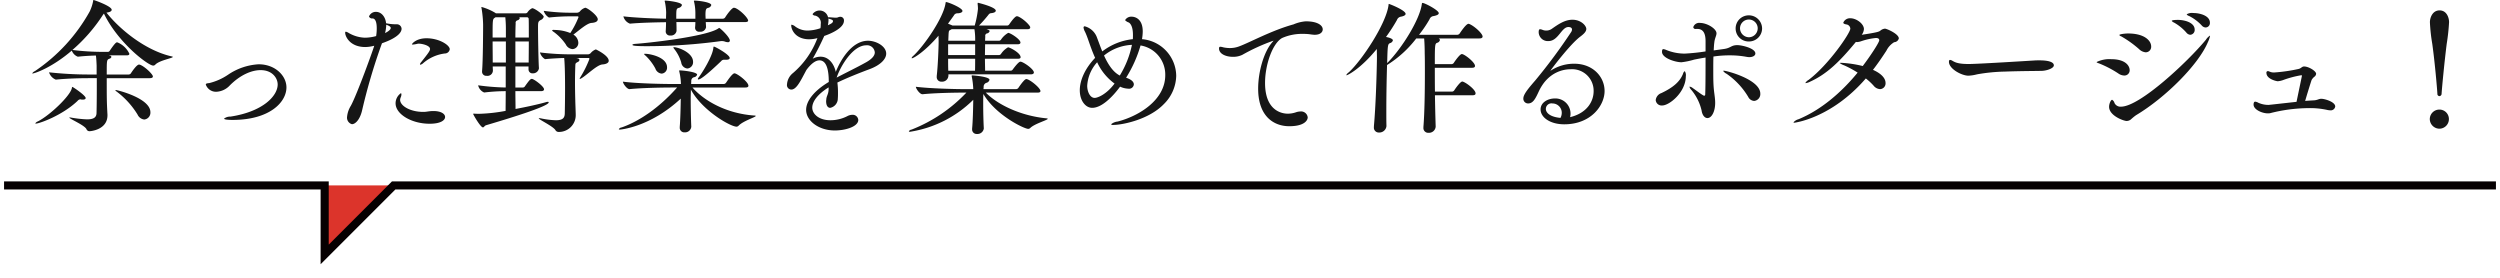
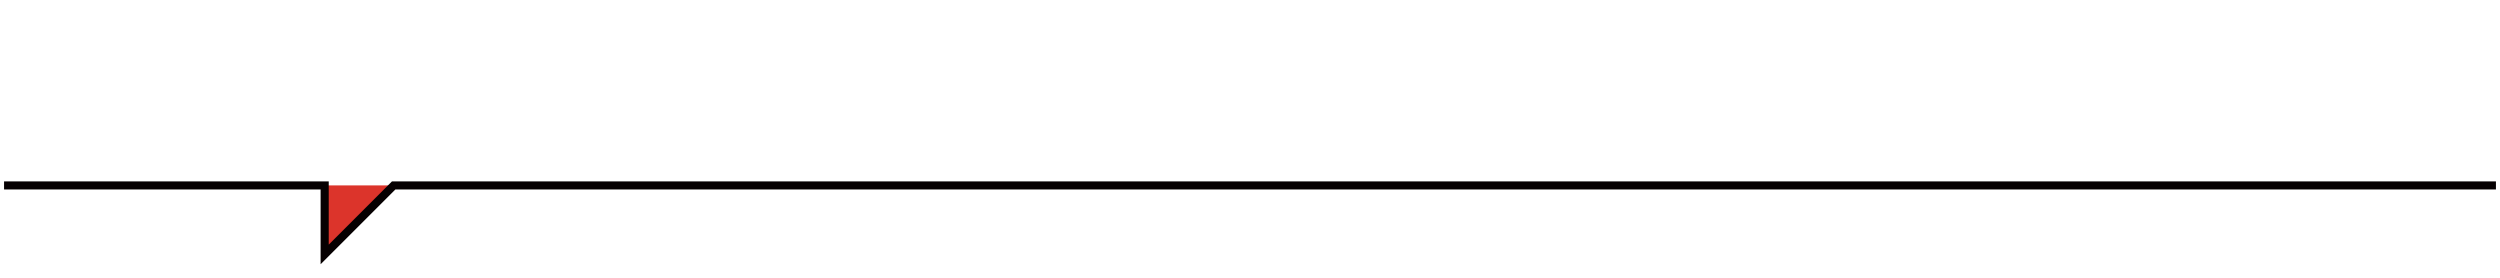
<svg xmlns="http://www.w3.org/2000/svg" id="img_recipe01_text.svg" width="616" height="68.53" viewBox="0 0 616 68.53">
  <defs>
    <style>
      .cls-1 {
        fill: #161616;
      }

      .cls-1, .cls-2 {
        fill-rule: evenodd;
      }

      .cls-2 {
        fill: #dc342b;
        stroke: #060001;
        stroke-width: 2px;
      }
    </style>
  </defs>
-   <path id="余った野菜を集めて作るポタージュ_" data-name="余った野菜を集めて作るポタージュ！" class="cls-1" d="M1228.32,2029.21c-6.74-1.52-13.11-6.99-16.09-10.8h0.07c0.83-.11,1.22-0.36,1.22-0.69,0-.9-4.35-2.41-4.46-2.41s-0.07.07-.11,0.25a10.175,10.175,0,0,1-.86,2.6,42.656,42.656,0,0,1-13.5,14.68,1.491,1.491,0,0,0-.65.54c0,0.04.04,0.04,0.07,0.04,0.51,0,4.79-1.44,9.68-5.65a2.563,2.563,0,0,0,1.48,1.51h0.04c1.29-.15,2.98-0.25,4.42-0.29,0.11,0.72.15,1.84,0.18,2.48v2.2h-1.87a91.631,91.631,0,0,1-9.86-.54,2.917,2.917,0,0,0,1.66,1.8h0.03c2.84-.29,6.26-0.36,8.06-0.36h2.02v2.74c0,2.62-.04,5.25-0.07,5.97-0.07,1.01-.79,1.44-2.34,1.44a28.388,28.388,0,0,1-3.89-.43,1.34,1.34,0,0,0-.36-0.04c-0.07,0-.11,0-0.11.04,0,0.29,3.64,1.8,4.21,2.81a0.8,0.8,0,0,0,.76.54c0.32,0,4.43-.36,4.43-3.93v-0.14c-0.18-3.24-.18-4.1-0.18-9h10.62c0.61,0,.75-0.22.75-0.43,0-.51-1.94-2.41-3.17-2.88-0.07,0-.14-0.04-0.25-0.04-0.61,0-1.94,2.05-1.98,2.13a0.724,0.724,0,0,1-.54.32h-5.43c0-3.56,0-3.6.65-3.89a0.657,0.657,0,0,0,.5-0.43,0.382,0.382,0,0,0-.36-0.32l-0.25-.08h4.39c0.5,0,.65-0.18.65-0.39a5.576,5.576,0,0,0-2.85-2.77,0.548,0.548,0,0,0-.25-0.04c-0.39,0-1.65,1.94-1.73,2.05a0.542,0.542,0,0,1-.46.29h-1.41a60.1,60.1,0,0,1-7.34-.47,40.348,40.348,0,0,0,7.45-8.53,3.4,3.4,0,0,1,.32-0.43c3.5,7.23,10.91,12.81,12.13,12.81a0.688,0.688,0,0,0,.54-0.25c1.01-1.04,4.29-1.58,4.29-1.87C1228.57,2029.28,1228.5,2029.24,1228.32,2029.21Zm-24.48,7.52c-0.11,0-.11.18-0.15,0.36-0.5,1.94-5.36,6.59-8.35,8.13a1.342,1.342,0,0,0-.64.47c0,0.07.07,0.07,0.18,0.07,0.79,0,6.44-1.98,10.22-5.58a1,1,0,0,1,.65-0.39,0.639,0.639,0,0,1,.25.04,1.893,1.893,0,0,0,.39.03c0.51,0,.72-0.18.72-0.39C1207.11,2038.82,1203.98,2036.73,1203.84,2036.73Zm10.69,0.76c-0.07,0-.11,0-0.11.03a0.726,0.726,0,0,0,.29.33,20.39,20.39,0,0,1,5.18,5.68,2.064,2.064,0,0,0,1.66,1.23,1.693,1.693,0,0,0,1.51-1.8C1223.06,2039.5,1214.89,2037.49,1214.53,2037.49Zm42.05-.65c0-2.88-2.78-5.69-6.84-5.69a14.835,14.835,0,0,0-7.53,2.56,14.241,14.241,0,0,1-4.68,2.08c-0.54.04-.82,0.11-0.82,0.36a2.648,2.648,0,0,0,2.62,1.77,4.836,4.836,0,0,0,3.32-1.59c2.55-2.55,5.32-3.74,7.56-3.74,2.95,0,4.21,2.02,4.21,3.53,0,2.81-3.6,6.69-11.63,7.92a2.418,2.418,0,0,0-1.58.5c0,0.25,1.15.32,2.08,0.32C1252.47,2044.86,1256.58,2040.47,1256.58,2036.84Zm23.54-10.87c4.57-1.59,4.83-3.1,4.83-3.57a1.17,1.17,0,0,0-1.23-1.11h-0.43a11.645,11.645,0,0,1-2.16-.25c-0.11-1.3-.97-2.81-2.52-2.81a1.8,1.8,0,0,0-1.69,1.15,0.834,0.834,0,0,0,.9.47c0.75,0.07,1.01,1.11,1.01,2.41a11.773,11.773,0,0,1-.15,1.94,10.818,10.818,0,0,1-2.77.4,8.479,8.479,0,0,1-3.96-1.15,2.273,2.273,0,0,0-.72-0.33c-0.11,0-.18.08-0.18,0.26,0,0.86,1.12,3.52,4.97,3.52a9.318,9.318,0,0,0,2.19-.32c-0.14.65-4.21,11.95-5.76,14.79a6.276,6.276,0,0,0-.93,2.7,1.669,1.669,0,0,0,1.19,1.84c0.9,0,2.05-1.23,2.55-3.57a143.176,143.176,0,0,1,4.65-15.8Zm10.15,16.91c-3.16,0-5.68-1.47-5.68-2.98a1.756,1.756,0,0,1,.14-0.58,1.873,1.873,0,0,0,.18-0.75c0-.15-0.04-0.29-0.14-0.29a3.051,3.051,0,0,0-1.3,2.48c0,2.7,3.96,5.04,8.39,5.04,2.8,0,3.81-.9,3.81-1.66s-0.97-1.47-2.88-1.47c-1.04,0-1.69.21-2.34,0.21h-0.18Zm6.55-15.44c0-1.01-2.59-2.7-5.72-2.7-2.59,0-3.6,1.37-3.6,1.48,0,0.07.07,0.07,0.22,0.07a6.515,6.515,0,0,0,1.11-.18,1.233,1.233,0,0,1,.4-0.04c0.75,0,2.73.44,2.73,1.3,0,0.43-.28.86-2.23,3.31a0.921,0.921,0,0,0-.25.51,0.085,0.085,0,0,0,.07.07,1.386,1.386,0,0,0,.69-0.36,10.026,10.026,0,0,1,5.36-2.41A1.22,1.22,0,0,0,1296.82,2027.44Zm-15.65-6.04c0.97,0.36,1.11.57,1.11,0.82,0,0.54-1.22,1.16-1.4,1.23A9.082,9.082,0,0,0,1281.17,2021.4Zm40.03,19.14a0.181,0.181,0,0,0-.22-0.14,1.9,1.9,0,0,0-.54.11c-2.05.57-4.75,1.15-7.41,1.65,0-1.08-.04-2.62-0.04-4.39h6.3c0.58,0,.76-0.21.76-0.46,0-.72-2.52-2.56-2.99-2.56-0.33,0-.58.22-1.73,1.84a0.559,0.559,0,0,1-.47.28h-1.87v-5.18h3.24v0.68a0.963,0.963,0,0,0,1.08,1.01,1.456,1.456,0,0,0,1.48-1.22v-0.11c-0.11-1.37-.22-7.56-0.22-9.83,0-1.51.04-1.62,0.65-1.98a1.194,1.194,0,0,0,.75-0.79c0-.5-2.23-2.12-2.84-2.12a2.9,2.9,0,0,0-1.15,1.01,0.565,0.565,0,0,1-.43.25h-7.38l-0.07-.07a13.536,13.536,0,0,0-3.39-1.48,0.1,0.1,0,0,0-.11.11,0.318,0.318,0,0,1,.04.11,27.651,27.651,0,0,1,.4,4.17c0,1.59-.04,9.18-0.26,11.38v0.14a1.017,1.017,0,0,0,1.12,1.04,1.339,1.339,0,0,0,1.55-1.26c0-.28-0.04-0.61-0.04-1.04h3.2v5.18a56.241,56.241,0,0,1-6.8-.54,2.532,2.532,0,0,0,1.48,1.77h0.03a45.8,45.8,0,0,1,5.29-.33c0,1.98-.03,3.71-0.03,4.86a41,41,0,0,1-6.41.72c-0.39,0-.83,0-1.22-0.03h-0.22c-0.11,0-.14,0-0.14.07,0,0.14,1.8,3.31,2.41,3.31,0.25,0,.4-0.43.79-0.54C1310.43,2044.79,1321.2,2041.55,1321.2,2040.54Zm11.62-13.06a3.036,3.036,0,0,0-1.29.93,1.051,1.051,0,0,1-.61.29h-4a63.17,63.17,0,0,1-7.88-.47,2.835,2.835,0,0,0,1.26,1.66c1.33-.14,3.24-0.25,4.71-0.29,0.11,0.83.22,3.28,0.22,7.38,0,2.63-.04,5.22-0.07,6.34-0.04,1.08-.54,1.62-2.2,1.62a20.515,20.515,0,0,1-3.71-.47,1.544,1.544,0,0,0-.39-0.04c-0.07,0-.11,0-0.11.04,0,0.29,3.38,1.87,4.07,2.84a0.923,0.923,0,0,0,.9.51,4.133,4.133,0,0,0,4.14-4.14c0-.69-0.08-2.34-0.11-3.64-0.04-1.4-.07-3.02-0.07-4.61,0-1.26.03-2.52,0.07-3.63,0.03-.87,0-0.9.57-1.19a0.726,0.726,0,0,0,.47-0.54,0.545,0.545,0,0,0-.47-0.4l-0.36-.07h3.03a0.216,0.216,0,0,1,.25.22,25.888,25.888,0,0,1-2.3,4.61,0.675,0.675,0,0,0-.11.25c0,0.07.03,0.07,0.07,0.07a0.822,0.822,0,0,0,.29-0.11c1.44-.83,3.89-3.35,5.25-3.45,1.08-.08,1.55-0.47,1.55-0.9C1335.99,2028.95,1332.82,2027.48,1332.82,2027.48Zm-2.62-10.26a2.669,2.669,0,0,0-1.34.94,1.154,1.154,0,0,1-.64.28h-0.94a48.42,48.42,0,0,1-7.31-.46,2.9,2.9,0,0,0,1.3,1.65,49.433,49.433,0,0,1,5.94-.29h1.08a0.2,0.2,0,0,1,.25.22,20.46,20.46,0,0,1-2.02,3.89,10.48,10.48,0,0,0-3.92-.76,0.745,0.745,0,0,0-.57.07,0.819,0.819,0,0,0,.39.4,12.39,12.39,0,0,1,2.99,3.09,2.017,2.017,0,0,0,1.65,1.16,1.523,1.523,0,0,0,1.44-1.59,2.462,2.462,0,0,0-1.22-1.98c1.48-1.11,3.35-2.8,4.46-2.88s1.55-.43,1.55-0.9C1333.29,2019.13,1330.74,2017.22,1330.2,2017.22Zm-13.9,8.31c0,1.84-.03,3.75-0.03,5.19h-3.28v-5.19h3.31Zm-5.65,5.19h-3.24c0-1.51-.03-3.42-0.03-5.19h3.27v5.19Zm0-6.16h-3.27c0-4.21,0-4.5.46-4.82l0.26-.18h2.41c0.07,0.72.14,1.69,0.14,2.74v2.26Zm5.65,0h-3.31c0-1.54.04-2.8,0.07-3.52a0.607,0.607,0,0,1,.43-0.72,0.8,0.8,0,0,0,.58-0.51,0.355,0.355,0,0,0-.14-0.25h1.9a0.422,0.422,0,0,1,.44.43C1316.3,2020.78,1316.3,2022.55,1316.3,2024.56Zm55.62,19.22c-6.84-.46-12.35-3.56-15.3-6.91h13.03c0.61,0,.76-0.21.76-0.43,0-.97-2.81-3.06-3.42-3.06-0.15,0-.54,0-2.09,2.31a0.733,0.733,0,0,1-.58.32h-8.02c0-.25.03-0.54,0.03-0.76a0.891,0.891,0,0,1,.8-0.93,0.969,0.969,0,0,0,.64-0.61c0-.69-3.6-1.05-4.24-1.05-0.15,0-.18,0-0.18.11a0.446,0.446,0,0,0,.03.18,15.006,15.006,0,0,1,.4,3.06h-2.16c-1.98,0-8.6-.11-12.13-0.58,0,0.47.97,1.84,1.62,1.84h0.03c3.1-.32,8.43-0.4,10.33-0.4h1.37c-4.39,4.97-9.32,8.32-13.64,9.83a0.989,0.989,0,0,0-.72.43c0,0.07.11,0.11,0.29,0.11,0.03,0,7.34-.54,14.97-7.63-0.03,2.37-.11,5.25-0.25,6.95v0.18a1.112,1.112,0,0,0,1.19,1.18,1.534,1.534,0,0,0,1.65-1.36v-0.08c-0.07-1.54-.14-4.35-0.14-6.91,0-.75.04-1.51,0.04-2.19,2.8,5.18,9.75,9.14,11.26,9.14a0.739,0.739,0,0,0,.51-0.25c1.15-1.19,4.21-2.09,4.21-2.38C1372.21,2043.82,1372.1,2043.78,1371.92,2043.78Zm-4.82-26.52c-0.08,0-.15-0.04-0.26-0.04-0.5,0-1.69,1.62-2.16,2.38a0.715,0.715,0,0,1-.57.32h-4.25c0-.36-0.03-0.68-0.03-0.97,0-1.37.18-1.55,0.61-1.69a1.016,1.016,0,0,0,.82-0.69c0-.75-3.31-1.11-4.1-1.11-0.11,0-.18,0-0.18.1a0.346,0.346,0,0,0,.04.18,12.569,12.569,0,0,1,.32,2.7v1.48h-4.71c0-2.27,0-2.45.57-2.66a1.037,1.037,0,0,0,.83-0.69c0-.75-3.64-1.11-4.07-1.11-0.11,0-.18,0-0.18.1a0.346,0.346,0,0,0,.04.18,14.142,14.142,0,0,1,.32,2.63c0,0.25-.03.87-0.03,1.55-2.7-.04-7.49-0.22-10.51-0.58a2.6,2.6,0,0,0,1.62,1.8h0.03c2.67-.25,6.52-0.32,8.86-0.36,0,0.87-.04,1.7-0.08,2.2v0.11a1.018,1.018,0,0,0,1.16.97,1.381,1.381,0,0,0,1.51-1.12v-0.03c0-.4,0-1.3-0.04-2.16h4.68c0,0.47-.03.93-0.07,1.33v0.11a0.97,0.97,0,0,0,1.15.93,1.369,1.369,0,0,0,1.55-1.11v-0.04l-0.07-1.22h9.68c0.61,0,.76-0.18.76-0.36C1370.34,2019.74,1368.32,2017.69,1367.1,2017.26Zm-3.89,4.93a0.982,0.982,0,0,0-.29.18c-3.24,2.05-17.89,3.6-20.3,3.74-0.58.04-.79,0.14-0.79,0.25,0,0.18.54,0.33,3.56,0.33a135.992,135.992,0,0,0,18.29-1.26h0.14a2.41,2.41,0,0,1,.72.1,2.441,2.441,0,0,0,.79.18,0.435,0.435,0,0,0,.51-0.39C1365.84,2024.45,1363.42,2022.19,1363.21,2022.19Zm-1.3,4.6c-0.07,0-.11.08-0.14,0.33-0.18,2.01-2.77,6.23-3.71,7.38a0.586,0.586,0,0,0-.11.29c0,0.07.04,0.1,0.15,0.1,0.93,0,5.07-4.03,5.58-4.5a0.856,0.856,0,0,1,.75-0.36h0.51c0.54,0,.86-0.14.86-0.43C1365.8,2028.77,1362.2,2026.79,1361.91,2026.79Zm-16.95,1.77c-0.15,0-.25,0-0.25.07a0.761,0.761,0,0,0,.32.36,12.5,12.5,0,0,1,2.45,3.2,1.828,1.828,0,0,0,1.55,1.26,1.45,1.45,0,0,0,1.33-1.54C1350.36,2029.35,1346.07,2028.56,1344.96,2028.56Zm7.09-1.62a0.13,0.13,0,0,0-.14.07,1.4,1.4,0,0,0,.25.4,9.828,9.828,0,0,1,1.69,3.27,1.7,1.7,0,0,0,1.51,1.51,1.546,1.546,0,0,0,1.41-1.65C1356.77,2028.31,1353.2,2026.94,1352.05,2026.94Zm38.12,10.4c-0.03,1.19-.5,1.55-0.57,2.45,0,0.14-.04.32-0.04,0.43,0,1.19.47,1.66,1.01,1.66a2.346,2.346,0,0,0,1.87-2.34c0.04-.43.04-0.9,0.04-1.33a19.564,19.564,0,0,0-.15-2.56c2.45-1.19,5.55-2.41,8.07-3.35,2.44-.93,3.96-2.37,3.96-3.78,0-1.83-2.49-3.17-4.47-3.17-4.14,0-6.91,5.04-7.95,7.67-0.51-2.19-1.87-3.74-3.75-3.74a4.089,4.089,0,0,0-1.94.5c0.79-1.4,1.55-2.77,2.77-5.43l0.07-.18c1.26-.43,4.86-1.84,4.86-3.75a0.871,0.871,0,0,0-.9-0.97,1.363,1.363,0,0,0-.61.15,2.117,2.117,0,0,1-.47.07c-0.43,0-.97-0.07-1.65-0.11h-0.29a2.133,2.133,0,0,0-3.82-.76,0.746,0.746,0,0,0,.65.36,1.815,1.815,0,0,1,1.37,2.09,5.682,5.682,0,0,1-.07,1.01,10.408,10.408,0,0,1-3.17.58,5.036,5.036,0,0,1-3.02-.98,2.061,2.061,0,0,0-.9-0.46c-0.08,0-.11.03-0.11,0.18,0,0.97.97,3.41,4.46,3.41a8.2,8.2,0,0,0,1.98-.28l0.04-.04-0.07.14a20.985,20.985,0,0,1-5.98,8.5,3.878,3.878,0,0,0-1.47,2.77,1.1,1.1,0,0,0,1.07,1.3c1.01,0,1.88-1.44,2.63-2.81l1.08-2.02c1.26-1.69,2.34-2.37,3.21-2.37,2.01,0,2.3,3.09,2.3,5.33-3.56,2.12-5.58,4.64-5.58,6.87,0,2.74,3.17,5.08,7.06,5.08,2.59,0,5.79-.94,5.79-2.6a1.372,1.372,0,0,0-1.51-1.26,2.651,2.651,0,0,0-1.19.33,9.155,9.155,0,0,1-4.14,1.01c-3.02,0-4.5-1.66-4.5-3.1,0-1.4,1.15-3.2,4.03-5v0.5Zm1.98-2.91c0.98-2.88,4-7.96,7.31-7.96a1.907,1.907,0,0,1,2.09,1.76c0,0.8-.72,1.66-2.31,2.52C1397.16,2031.91,1394.35,2033.27,1392.15,2034.43Zm-1.94-14.51c0.9,0.22,1.04.4,1.04,0.58,0,0.43-.43.64-1.26,1.04a6.766,6.766,0,0,0,.15-1.22,1.641,1.641,0,0,0-.04-0.44Zm47.45,10.62c-0.08,0-.15-0.04-0.22-0.04-0.47,0-1.58,1.51-1.91,1.95a0.625,0.625,0,0,1-.54.28h-6.26c0-.86-0.04-1.87-0.04-2.95h8.17c0.47,0,.62-0.18.62-0.36,0-1.08-2.67-2.45-3.1-2.45a5.148,5.148,0,0,0-1.73,1.62,0.634,0.634,0,0,1-.54.29h-3.42c0-.93.04-1.83,0.04-2.66h8.03c0.54,0,.68-0.22.68-0.43,0-.8-2.48-2.38-3.02-2.38a5.306,5.306,0,0,0-1.77,1.66,0.625,0.625,0,0,1-.54.28h-3.38c0-.39.04-0.79,0.04-1.11a0.6,0.6,0,0,1,.36-0.68,0.849,0.849,0,0,0,.72-0.58c0-.18-0.22-0.29-0.76-0.47h10.04c0.58,0,.72-0.21.72-0.47,0-.46-1.76-2.19-3.06-2.7-0.07,0-.14-0.03-0.25-0.03-0.32,0-1.01.75-1.87,2.01a0.647,0.647,0,0,1-.54.29h-6.91a33.434,33.434,0,0,0,2.34-2.66,0.855,0.855,0,0,1,.68-0.4c0.76-.07,1.12-0.32,1.12-0.61,0-.9-4.32-1.94-4.36-1.94-0.07,0-.11.03-0.11,0.18v0.14a9.991,9.991,0,0,1,.08,1.19,23.812,23.812,0,0,1-.8,4.1h-5.47c-0.11-.07-0.93-0.39-1.11-0.47l1.44-2.01a0.97,0.97,0,0,1,.97-0.54c0.75-.04,1.15-0.29,1.15-0.58,0-.75-3.53-2.19-4.03-2.19-0.11,0-.11.1-0.15,0.36-0.54,3.52-5.07,10.15-7.84,12.81a1.56,1.56,0,0,0-.51.61,0.077,0.077,0,0,0,.08.07c0.43,0,3.2-1.65,6.55-5.57,0,0.57.03,1.15,0.03,1.33,0,1.54-.18,6.15-0.47,8.6v0.22a1.112,1.112,0,0,0,1.19,1.18,1.54,1.54,0,0,0,1.69-1.51v-0.29H1440c0.57,0,.75-0.25.75-0.46C1440.75,2032.48,1438.81,2030.97,1437.66,2030.54Zm6.22,13.93c-6.4-.61-12.09-3.39-14.97-6.34h12.71c0.61,0,.75-0.18.75-0.39,0-.76-2.7-2.95-3.49-2.95-0.36,0-1.19,1.04-1.94,2.16a0.733,0.733,0,0,1-.58.32h-8.03c0-.18.04-0.36,0.04-0.54a0.994,0.994,0,0,1,.79-1.04,1.017,1.017,0,0,0,.65-0.72c0-.76-3.85-1.08-4.21-1.08-0.15,0-.18.03-0.18,0.1a0.765,0.765,0,0,0,.03.22,18.617,18.617,0,0,1,.36,3.06h-2.44c-1.98,0-8.17-.14-11.7-0.58,0,0.47.97,1.84,1.62,1.84h0.03c3.1-.32,7.99-0.4,9.9-0.4h0.9a37.356,37.356,0,0,1-13.5,9.11,0.894,0.894,0,0,0-.68.43c0,0.07.11,0.11,0.29,0.11a28.31,28.31,0,0,0,15.58-7.88c-0.03,2.16-.1,5.29-0.28,7.09v0.18a1.1,1.1,0,0,0,1.18,1.15,1.568,1.568,0,0,0,1.7-1.37v-0.03c-0.08-1.41-.15-3.71-0.15-5.94,0-.87,0-1.73.04-2.52,2.99,5.18,10.04,8.6,11.05,8.6a0.747,0.747,0,0,0,.54-0.25c1.11-1.05,4.28-1.91,4.28-2.23A0.387,0.387,0,0,0,1443.88,2044.47Zm-17.6-14.69c0,1.08,0,2.16-.03,2.95h-6.59c-0.04-.9-0.04-1.9-0.04-2.95h6.66Zm0-4.43h-6.62l0.07-1.65c0.07-.86.11-0.83,0.43-1.01l0.33-.18h5.61A15.486,15.486,0,0,1,1426.28,2025.35Zm0,3.53h-6.66v-2.66h6.66v2.66Zm40.75-2.37a7.275,7.275,0,0,1,6.09,7.34c0,6.05-6.41,10.04-11.74,11.41a3.013,3.013,0,0,0-1.62.68,0.674,0.674,0,0,0,.61.15c2.16,0,8.75-1.3,12.42-5.15a10.057,10.057,0,0,0,3.03-6.98,9.19,9.19,0,0,0-8.43-9,12.031,12.031,0,0,0,.18-1.91c0-3.02-1.8-3.63-2.73-3.63a1.75,1.75,0,0,0-1.62.86,2.138,2.138,0,0,0,.93.58c0.69,0.46,1.01,1.58,1.01,3.06,0,0.32,0,.68-0.03,1.04a14.921,14.921,0,0,0-7.53,3.02c-0.54-1.33-1.01-2.66-1.4-3.67a4.408,4.408,0,0,0-2.92-2.52,0.281,0.281,0,0,0-.29.33,2.685,2.685,0,0,0,.33.97c0.54,1.08,1.01,2.66,1.55,4.1,0.28,0.76.61,1.58,0.97,2.38-2.45,2.55-3.78,5.5-3.78,7.99s1.37,4.32,3.06,4.32c2.3,0,4.93-2.59,6.87-5.22a5.21,5.21,0,0,0,2.02.5,1.175,1.175,0,0,0,1.37-1.04c0-.65-0.61-1.23-1.91-1.66A30.915,30.915,0,0,0,1467.03,2026.51Zm-2.12-.15a23.346,23.346,0,0,1-2.99,7.56c-1.76-.9-2.95-2.88-3.89-4.93A11.753,11.753,0,0,1,1464.91,2026.36Zm-4.28,9.54c-2.06,2.74-4.22,3.53-4.9,3.53-1.15,0-1.84-1.55-1.84-3.02a9.432,9.432,0,0,1,2.45-5.76A13.407,13.407,0,0,0,1460.63,2035.9Zm47.05-15.33a9.4,9.4,0,0,0-2.96.75c-5.29,1.44-10.87,4.5-13.35,5.4a6.337,6.337,0,0,1-2.34.43,7.582,7.582,0,0,1-1.62-.18,3.228,3.228,0,0,0-.72-0.14c-0.18,0-.32.07-0.32,0.43,0,1.33,1.69,2.05,3.42,2.05a5.1,5.1,0,0,0,2.34-.5,47.5,47.5,0,0,1,7.59-3.46c0.04,0,.04,0,0.04.04s-0.18.18-.36,0.43c-1.98,2.31-3.39,7.13-3.39,11.34,0,6.91,3.93,9.25,7.67,9.25,3.71,0,4.54-1.44,4.54-2.19a1.636,1.636,0,0,0-1.84-1.44,3.477,3.477,0,0,0-1.01.18,6.2,6.2,0,0,1-2.05.36c-0.54,0-5.61,0-5.61-7.56,0-4.5,1.83-9.76,4.21-11.09a12.187,12.187,0,0,1,5.22-1.01,11.76,11.76,0,0,1,1.98.15c0.28,0.03.57,0.07,0.82,0.07,1.37,0,1.98-.65,1.98-1.33,0-1.05-1.4-1.98-4.06-1.98h-0.18Zm40.35,0.65a0.4,0.4,0,0,0-.21-0.04c-0.54,0-1.77,1.8-2.13,2.34a0.775,0.775,0,0,1-.57.36h-9.47a30.358,30.358,0,0,0,2.59-3.82,1.168,1.168,0,0,1,1.01-.79c0.86-.18,1.26-0.39,1.26-0.72,0-.72-3.46-2.52-4-2.52-0.14,0-.14.11-0.18,0.33-0.5,3.74-4.86,10.83-8.53,14.5,0.11-4.5.15-4.68,0.72-4.93a0.97,0.97,0,0,0,.69-0.68c0-.36-0.87-0.69-1.7-0.83a42.565,42.565,0,0,0,2.7-4.18,1.245,1.245,0,0,1,.98-0.82c0.79-.15,1.15-0.4,1.15-0.69,0-.9-3.96-2.45-4.11-2.45-0.1,0-.07.11-0.1,0.33-0.62,4.61-6.55,13.57-9.79,16.52a1.833,1.833,0,0,0-.62.68c0,0.04.04,0.04,0.08,0.04,0.25,0,3.42-1.55,7.45-6.48,0,0.79.03,1.62,0.03,2.2-0.07,4.78-.32,12.09-0.75,16.84v0.22a1.191,1.191,0,0,0,1.26,1.33,1.752,1.752,0,0,0,1.83-1.58v-0.08c-0.03-1.04-.03-2.3-0.03-3.6,0-3.59.07-7.88,0.18-11.37a27.159,27.159,0,0,0,7.2-6.55h1.94c0.11,1.19.14,2.99,0.14,3.71,0.04,1.22.04,2.88,0.04,4.75,0,4.35-.07,9.79-0.36,13.35v0.18a1.168,1.168,0,0,0,1.26,1.26,1.646,1.646,0,0,0,1.76-1.51v-0.04c-0.07-2.19-.14-4.93-0.18-7.7h9.29c0.58,0,.72-0.21.72-0.47,0-1-2.7-2.91-3.28-2.91-0.43,0-1.47,1.4-1.94,2.12a0.706,0.706,0,0,1-.54.36h-4.25c-0.03-2.05-.03-4.1-0.03-5.87h9.18c0.57,0,.72-0.21.72-0.46,0-.9-2.6-2.92-3.24-2.92-0.44,0-1.48,1.4-1.95,2.12a0.706,0.706,0,0,1-.54.36h-4.17c0-4.78.03-5.04,0.57-5.25a0.929,0.929,0,0,0,.69-0.69,0.482,0.482,0,0,0-.36-0.39h10.11c0.58,0,.76-0.22.76-0.47C1551.31,2023.56,1549.22,2021.68,1548.03,2021.22Zm20.02,11.48c0-.07,4.68-6.34,7.27-8.32,0.76-.57,1.55-1.22,1.55-1.94,0-.79-1.3-2.27-3.42-2.27-1.91,0-3.56,1.19-4.97,2.16a2.368,2.368,0,0,1-1.47.51,2.416,2.416,0,0,1-.87-0.15,2.081,2.081,0,0,0-.68-0.18c-0.25,0-.33.33-0.33,0.72a2.244,2.244,0,0,0,2.42,2.2c2.41,0,3.2-3.46,4.89-3.46,0.76,0,.9.36,0.9,0.61a1.242,1.242,0,0,1-.25.69,137.818,137.818,0,0,1-8.75,11.8c-1.65,1.91-2.99,3.46-2.99,4.5a1.166,1.166,0,0,0,1.16,1.23c1.22,0,1.8-1.12,2.66-2.99,2.41-5.11,6.59-5.44,7.85-5.44a5.307,5.307,0,0,1,5.65,5.4c0,2.52-1.62,5.4-5.8,6.41a3.466,3.466,0,0,0,.11-0.9,3.733,3.733,0,0,0-3.85-3.71c-1.73,0-3.53.97-3.53,2.7,0,1.95,2.34,3.67,5.83,3.67,6.63,0,9.94-4.68,9.94-8.2,0-3.49-2.85-6.73-7.49-6.73a10.519,10.519,0,0,0-5.65,1.62,0.464,0.464,0,0,1-.18.1v-0.03Zm2.45,11.66c-3.6-.36-3.6-2.05-3.6-2.2a1.37,1.37,0,0,1,1.62-1.36,2.3,2.3,0,0,1,2.3,2.34A2.678,2.678,0,0,1,1570.5,2044.36Zm37.76-16.63c0.04-.72.07-1.4,0.15-1.94,0.1-1.05.54-1.69,0.54-2.27,0-1.15-2.34-2.56-4.04-2.56a1.519,1.519,0,0,0-1.69,1.05,0.536,0.536,0,0,0,.65.43h0.36c1.4,0,2.02,1.04,2.02,3.02v2.52a49.43,49.43,0,0,1-5.15.54,12.041,12.041,0,0,1-4.54-.9,2.692,2.692,0,0,0-.68-0.21c-0.25,0-.36.18-0.36,0.68,0,1.55,3.31,2.56,4.79,2.56a17.777,17.777,0,0,0,3.13-.65c0.9-.18,1.83-0.36,2.81-0.51,0,6.59-.04,7.78-0.08,9,0,0.29-.07.4-0.25,0.4a0.621,0.621,0,0,1-.29-0.11c-0.68-.39-1.83-1.29-2.52-1.76a1.636,1.636,0,0,0-.75-0.36c-0.04,0-.07,0-0.07.07a1.921,1.921,0,0,0,.5.79,12.139,12.139,0,0,1,2.48,5c0.18,1.23.8,1.88,1.44,1.88,1.08,0,1.91-1.66,1.91-3.75,0-1.29-.29-2.48-0.39-4.1-0.08-1.22-.08-2.59-0.08-4,0-1.11,0-2.26.04-3.31a26.426,26.426,0,0,1,4.03-.29,22.175,22.175,0,0,1,4.1.36,4.575,4.575,0,0,0,.69.08c0.93,0,1.51-.4,1.51-0.9,0-1.3-3.35-2.06-4.43-2.06-1.55,0-1.58.69-3.24,0.94Zm11.92-5.4a3.261,3.261,0,0,0-3.28-3.24,3.227,3.227,0,0,0-3.24,3.24,3.193,3.193,0,0,0,3.24,3.2A3.227,3.227,0,0,0,1620.18,2022.33Zm-1.95,17.85a1.691,1.691,0,0,0,1.51-1.79c0-3.5-8.31-5.66-8.99-5.66-0.11,0-.15.04-0.15,0.08a2.306,2.306,0,0,0,.83.68,18.271,18.271,0,0,1,5.33,5.69A1.748,1.748,0,0,0,1618.23,2040.18Zm-22.67,1.12c1.79,0,5.83-3.27,5.83-7.23a1.816,1.816,0,0,0-.26-1.23,1.014,1.014,0,0,0-.43.65c-0.79,1.98-2.45,3.38-5.32,4.75a2.068,2.068,0,0,0-1.41,1.73A1.449,1.449,0,0,0,1595.56,2041.3Zm21.38-16.81a2.231,2.231,0,0,1-2.2-2.19,2.18,2.18,0,0,1,4.36,0A2.2,2.2,0,0,1,1616.94,2024.49Zm28.8,10.15a14.916,14.916,0,0,1,1.91,1.77,2.182,2.182,0,0,0,1.58.86,1.408,1.408,0,0,0,1.37-1.51c0-1.44-1.55-2.56-3.1-3.24,1.15-1.48,2.23-3.06,3.31-4.72a5.061,5.061,0,0,1,1.91-2.09,1.24,1.24,0,0,0,1.15-.93c0-1.12-2.99-2.41-3.42-2.41a2.066,2.066,0,0,0-1.19.54c-0.28.21-.86,0.43-4.53,0.97a2.59,2.59,0,0,0,.54-1.4c0-1.3-1.84-2.67-3.35-2.67a1.769,1.769,0,0,0-1.73,1.08c0,0.22.26,0.33,0.69,0.43a1.117,1.117,0,0,1,1.04,1.05c0,1.08-5.4,8.96-10.29,12.63a2.07,2.07,0,0,0-.79.76c0,0.03.03,0.03,0.07,0.03a3.115,3.115,0,0,0,1.11-.36c4.11-1.87,7.24-4.89,11.27-9.79,0.11,0,.18.04,0.29,0.04a4.045,4.045,0,0,0,1.04-.22,15.834,15.834,0,0,1,3.6-.79c0.58,0,.83.22,0.83,0.54,0,0.58-2.27,4-4.07,6.37a27.471,27.471,0,0,0-5.29-.79c-0.25,0-.36,0-0.36.07a3.777,3.777,0,0,0,1.04.54,25.139,25.139,0,0,1,3.35,1.8c-4.03,4.93-9.07,9.22-14.54,11.48a2.59,2.59,0,0,0-1.26.76c0,0.07.07,0.11,0.22,0.11C1628.14,2045.55,1637.21,2044.5,1645.74,2034.64Zm46.33-3.24c0-.83-1.41-1.22-3.53-1.22-0.47,0-.9,0-1.26.03-0.11,0-13.79.87-16.2,0.87-2.55,0-3.34-.4-4.06-0.83a1.411,1.411,0,0,0-.51-0.18c-0.18,0-.29.14-0.29,0.47,0,1.76,3.17,3.42,4.79,3.42a9.812,9.812,0,0,0,2.12-.33,43.578,43.578,0,0,1,6.88-.68c3.67-.14,7.38-0.14,9.11-0.18C1690.3,2032.73,1692.07,2032.16,1692.07,2031.4Zm37.4-9.32a1.088,1.088,0,0,0,1.05-1.19c0-1.65-2.31-2.37-4.11-2.37a2.5,2.5,0,0,0-1.62.32,1,1,0,0,0,.58.4,10.813,10.813,0,0,1,3.13,2.34A1.333,1.333,0,0,0,1729.47,2022.08Zm-3.78,1.8a1.181,1.181,0,0,0,1.08-1.26c0-1.76-2.48-2.41-4.17-2.41-0.08,0-1.48,0-1.48.25a1.2,1.2,0,0,0,.54.4,11.506,11.506,0,0,1,3.06,2.48A1.348,1.348,0,0,0,1725.69,2023.88Zm-10.98,4.32a1.358,1.358,0,0,0,1.34-1.44c0-1.41-1.62-3.2-5.69-3.2-0.83,0-2.16.18-2.16,0.39a0.877,0.877,0,0,0,.47.32,26.012,26.012,0,0,1,4.39,3.14A2.664,2.664,0,0,0,1714.71,2028.2Zm-2.41,15.51c7.35-4.39,15.48-12.56,17.75-18.07a6.751,6.751,0,0,0,.5-1.44c0-.07,0-0.1-0.03-0.1a3.228,3.228,0,0,0-.98,1c-4.5,5.44-16.3,16.49-20.91,16.49a1.619,1.619,0,0,1-1.62-.9,1.3,1.3,0,0,0-.58-0.79c-0.32,0-.75.97-0.75,1.72,0,2.2,3.6,3.5,4.32,3.5a1.655,1.655,0,0,0,1.11-.44A12.71,12.71,0,0,1,1712.3,2043.71Zm-2.88-9.79a1.281,1.281,0,0,0,1.33-1.33c0-.97-0.93-2.7-4.57-2.7a7.14,7.14,0,0,0-3.6.72,1.045,1.045,0,0,0,.54.29,26.259,26.259,0,0,1,4.79,2.48A2.648,2.648,0,0,0,1709.42,2033.92Zm42.45,6.48c-6.84.76-6.84,0.76-6.95,0.76a6.107,6.107,0,0,1-2.49-.54,1.036,1.036,0,0,0-.32-0.15,1.284,1.284,0,0,0-.43-0.11c-0.33,0-.4.4-0.4,0.72,0,1.23,2.09,2.16,3.49,2.16a3.261,3.261,0,0,0,.54-0.03,39.292,39.292,0,0,1,9.58-1.26,19.54,19.54,0,0,1,4.64.47,3.825,3.825,0,0,0,.58.07,1.119,1.119,0,0,0,1.29-.94c0-1.15-2.62-1.9-3.42-1.9-0.68,0-.93.36-1.94,0.39-0.61.04-1.33,0.07-2.05,0.14,0.47-1.61,1.12-3.74,1.58-5.14a2.63,2.63,0,0,1,.76-0.87,0.975,0.975,0,0,0,.36-0.68c0-.68-1.84-1.8-2.95-1.8-0.58,0-.72.47-1.37,0.61a40.249,40.249,0,0,1-6.01.87,2.745,2.745,0,0,1-.87-0.11l-0.57-.22h-0.11a0.346,0.346,0,0,0-.36.43c0,1.55,2.56,2.06,2.77,2.06a5.033,5.033,0,0,0,1.44-.33,24.483,24.483,0,0,1,4.36-1.15,0.155,0.155,0,0,1,.18.18,0.84,0.84,0,0,0-.04.14Zm35.2-1.4a0.588,0.588,0,0,0,.54-0.61c0.08-1.34.69-7.78,1.26-12.28a49.956,49.956,0,0,0,.58-5.33c0-1.11-.58-2.91-2.34-2.91s-2.38,1.83-2.38,2.91a43.238,43.238,0,0,0,.58,5.33c0.65,4.64,1.19,10.98,1.26,12.28A0.547,0.547,0,0,0,1787.07,2039Zm0,8.02a2.362,2.362,0,0,0,2.34-2.37,2.33,2.33,0,0,0-2.34-2.34,2.362,2.362,0,0,0-2.37,2.34A2.4,2.4,0,0,0,1787.07,2047.02Z" transform="translate(-1186 -2015.31)" />
  <path id="シェイプ_3" data-name="シェイプ 3" class="cls-2" d="M1187,2061h79v17l17-17h518" transform="translate(-1186 -2015.31)" />
</svg>